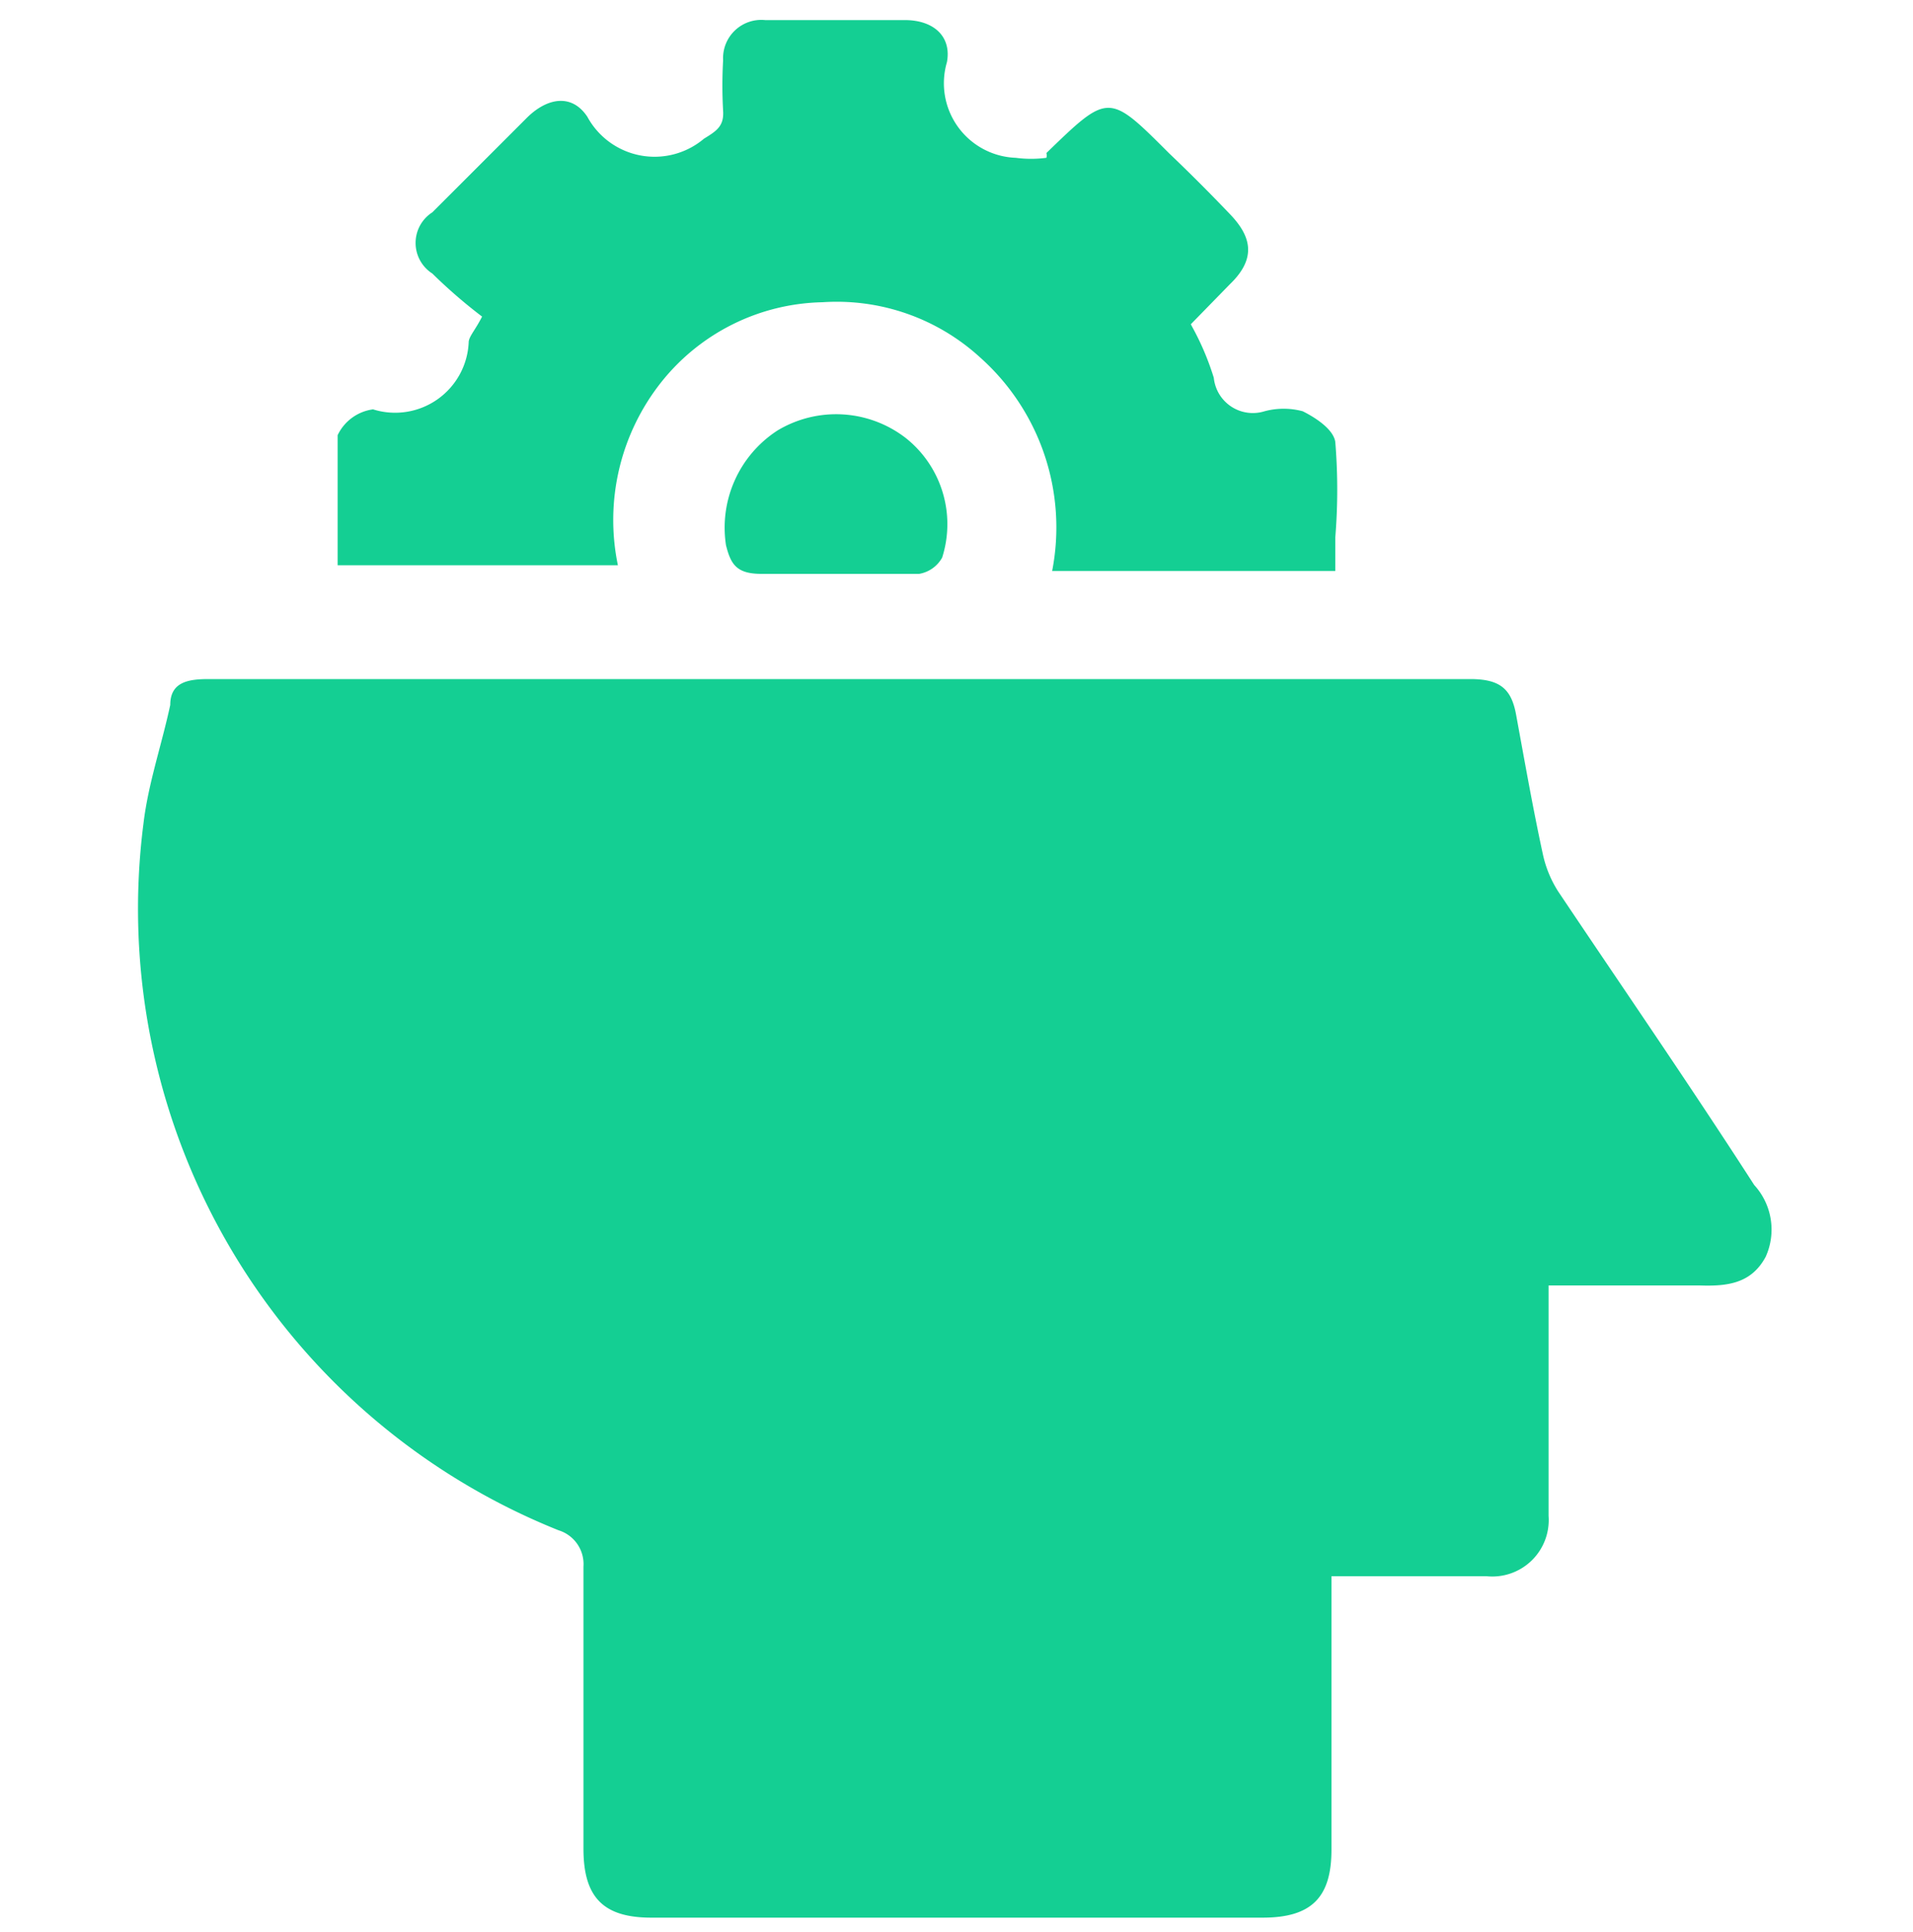
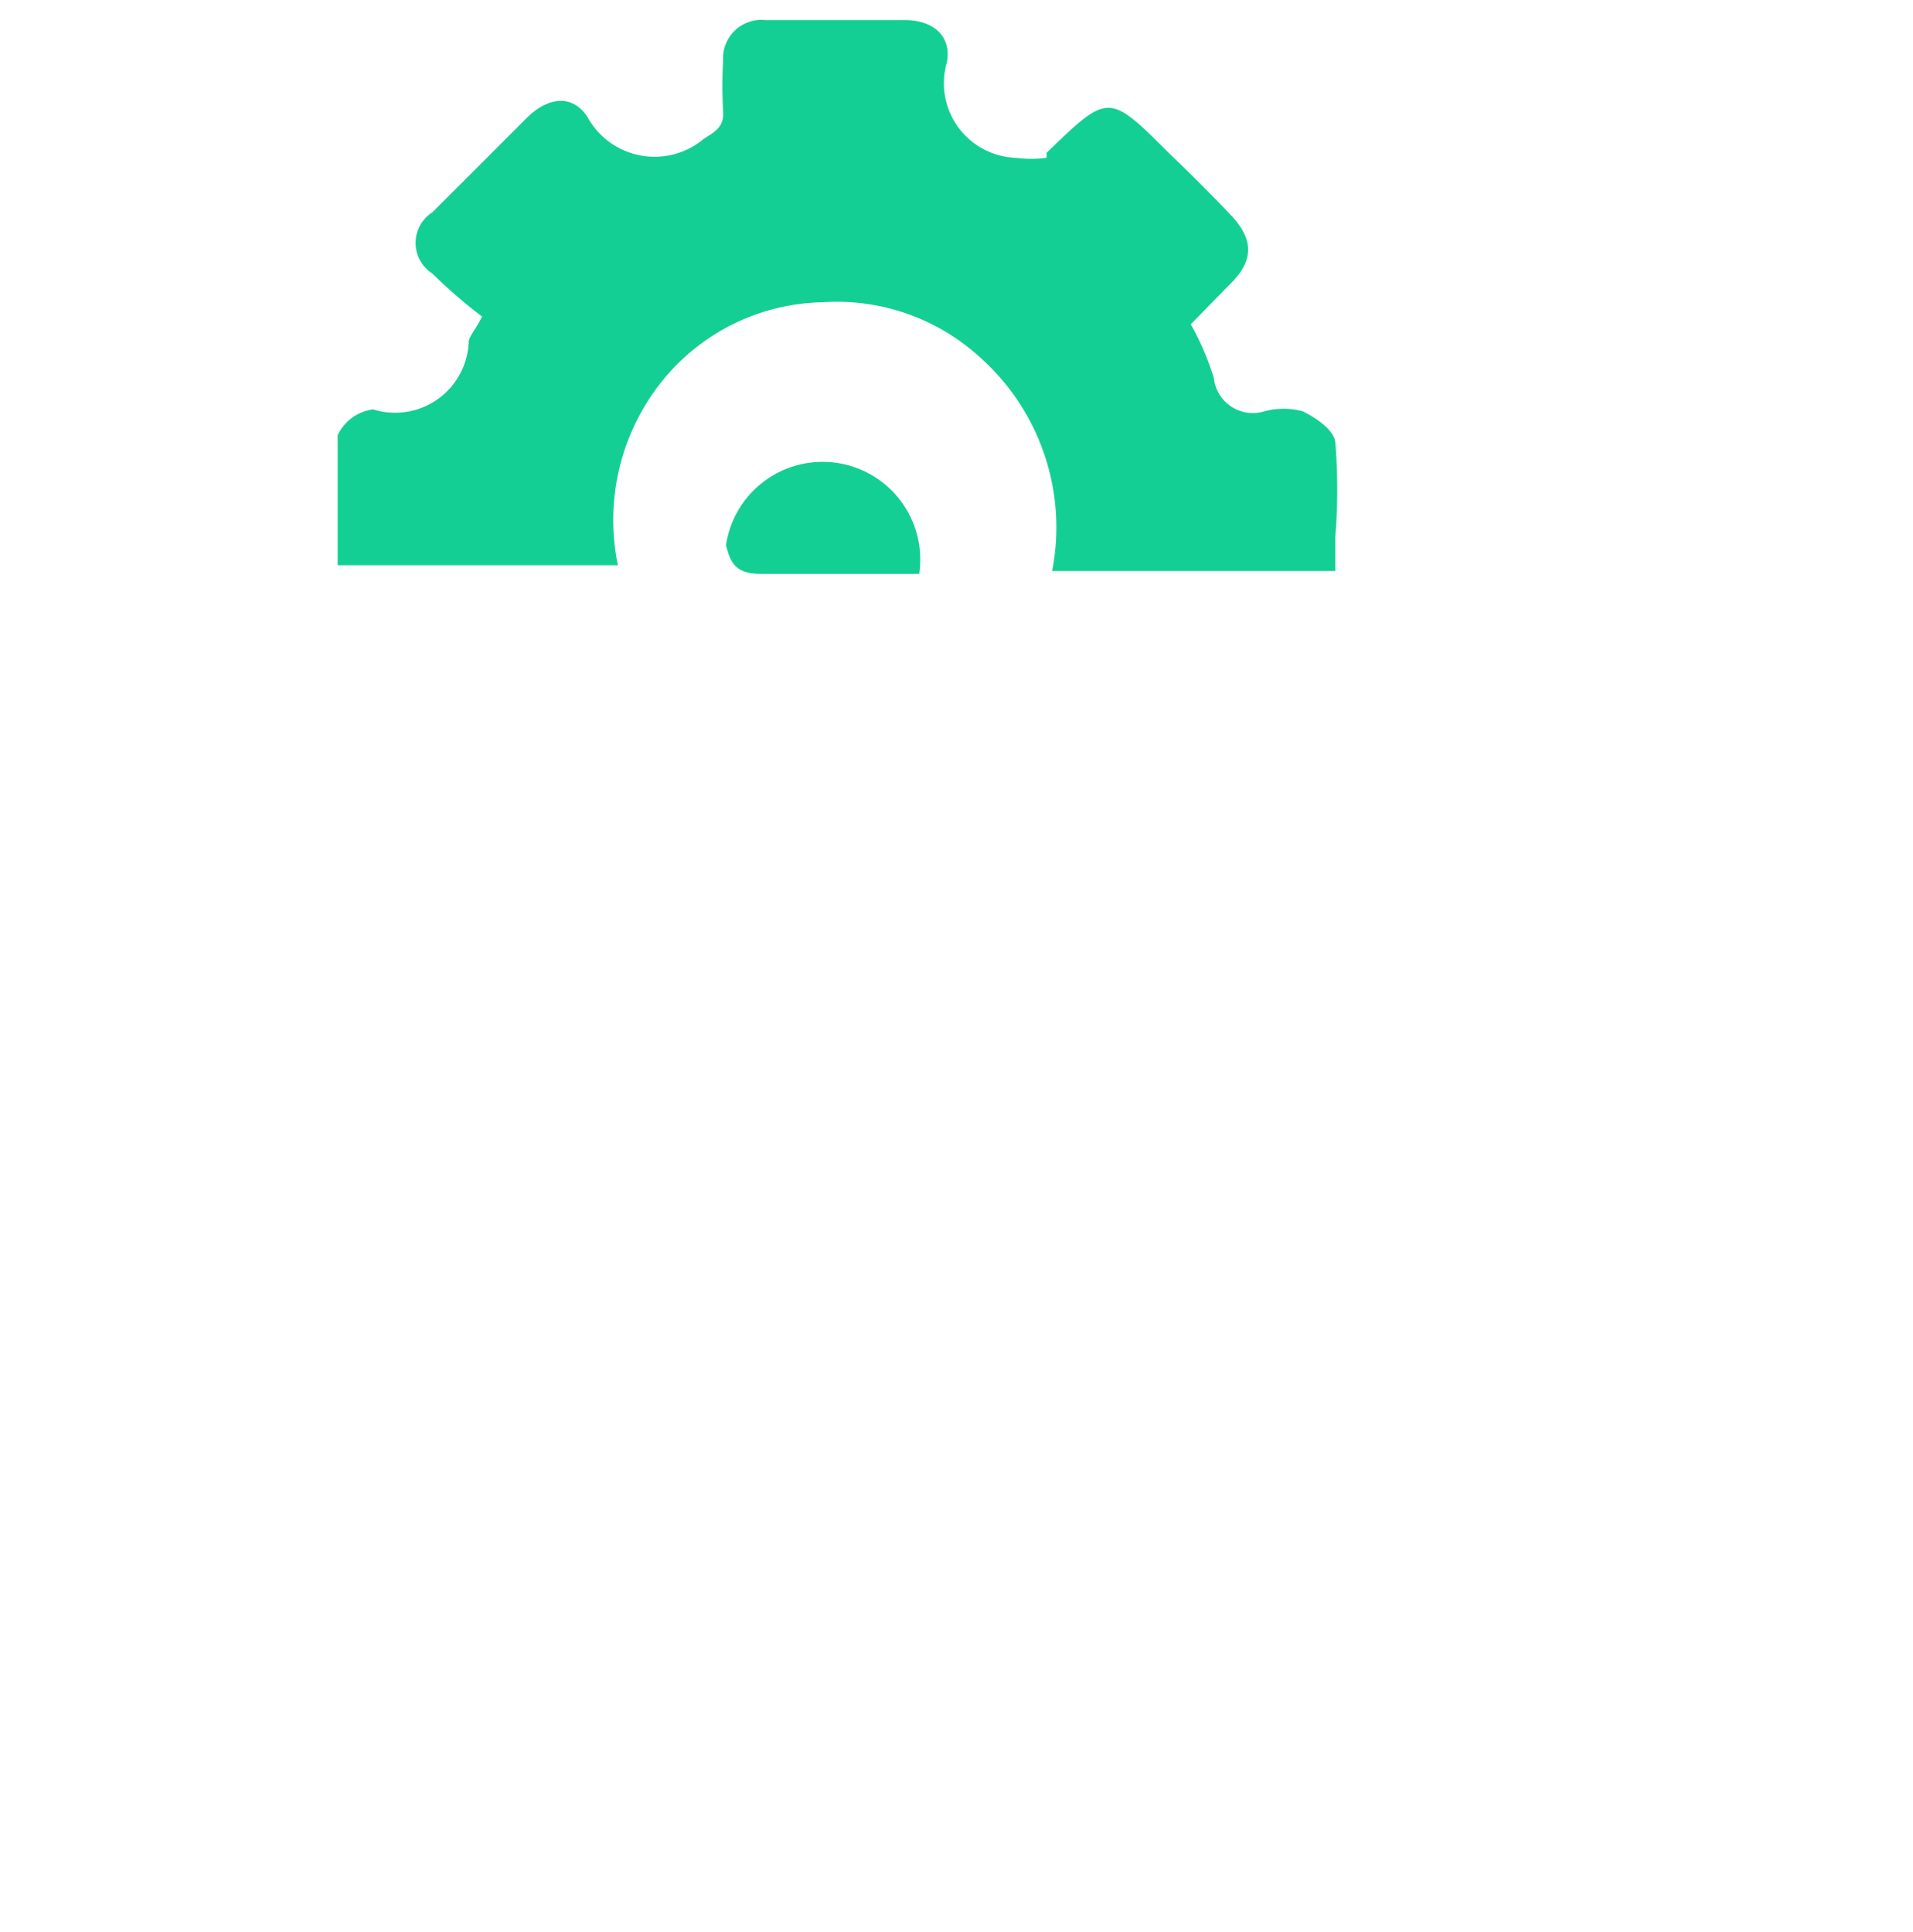
<svg xmlns="http://www.w3.org/2000/svg" id="Layer_1" data-name="Layer 1" viewBox="0 0 20 20.2">
  <defs>
    <style>.cls-1{fill:#14cf93;}</style>
  </defs>
-   <path class="cls-1" d="M16.19,13.44v2c0,.14,0,.27,0,.41a.59.59,0,0,1-.65.63H13.92c0,.12,0,.23,0,.34,0,.84,0,1.68,0,2.52,0,.5-.21.71-.72.71H6.81c-.5,0-.71-.21-.71-.72,0-1,0-2,0-2.95A.37.37,0,0,0,5.84,16,7,7,0,0,1,1.5,8.61c.05-.42.19-.82.28-1.24,0-.24.19-.27.4-.27h8.19c1.68,0,3.36,0,5,0,.31,0,.43.1.48.37.09.49.18,1,.28,1.46a1.19,1.19,0,0,0,.16.39c.67,1,1.36,2,2.05,3.07a.69.69,0,0,1,.12.75c-.15.28-.4.31-.69.3Z" />
  <path class="cls-1" d="M12.46,3.41a2.83,2.83,0,0,1,.23.54.41.41,0,0,0,.53.35.77.77,0,0,1,.4,0c.14.07.32.19.34.32a6.13,6.13,0,0,1,0,1v.35H11a2.38,2.38,0,0,0-.75-2.23,2.22,2.22,0,0,0-1.65-.58A2.21,2.21,0,0,0,6.91,4a2.32,2.32,0,0,0-.45,1.91H3.53c0-.46,0-.91,0-1.36a.48.48,0,0,1,.37-.27.77.77,0,0,0,1-.7c0-.06.07-.13.14-.27a5.4,5.4,0,0,1-.52-.45.38.38,0,0,1,0-.64l1-1c.21-.2.46-.24.62,0a.8.8,0,0,0,1.22.23c.13-.08.21-.13.2-.29a4.69,4.69,0,0,1,0-.53A.4.4,0,0,1,8,.21H9.46c.3,0,.49.17.44.44a.78.78,0,0,0,.72,1,1.22,1.22,0,0,0,.32,0,.1.1,0,0,0,0-.05c.65-.63.65-.63,1.28,0,.22.21.43.42.64.64s.29.45,0,.73l-.41.42Z" />
-   <path class="cls-1" d="M8.74,6c-.26,0-.52,0-.78,0s-.32-.1-.37-.3a1.21,1.21,0,0,1,.54-1.2,1.19,1.19,0,0,1,1.34.08,1.15,1.15,0,0,1,.38,1.25A.34.34,0,0,1,9.61,6C9.32,6,9,6,8.74,6Z" />
+   <path class="cls-1" d="M8.74,6c-.26,0-.52,0-.78,0s-.32-.1-.37-.3A.34.34,0,0,1,9.61,6C9.32,6,9,6,8.74,6Z" />
</svg>